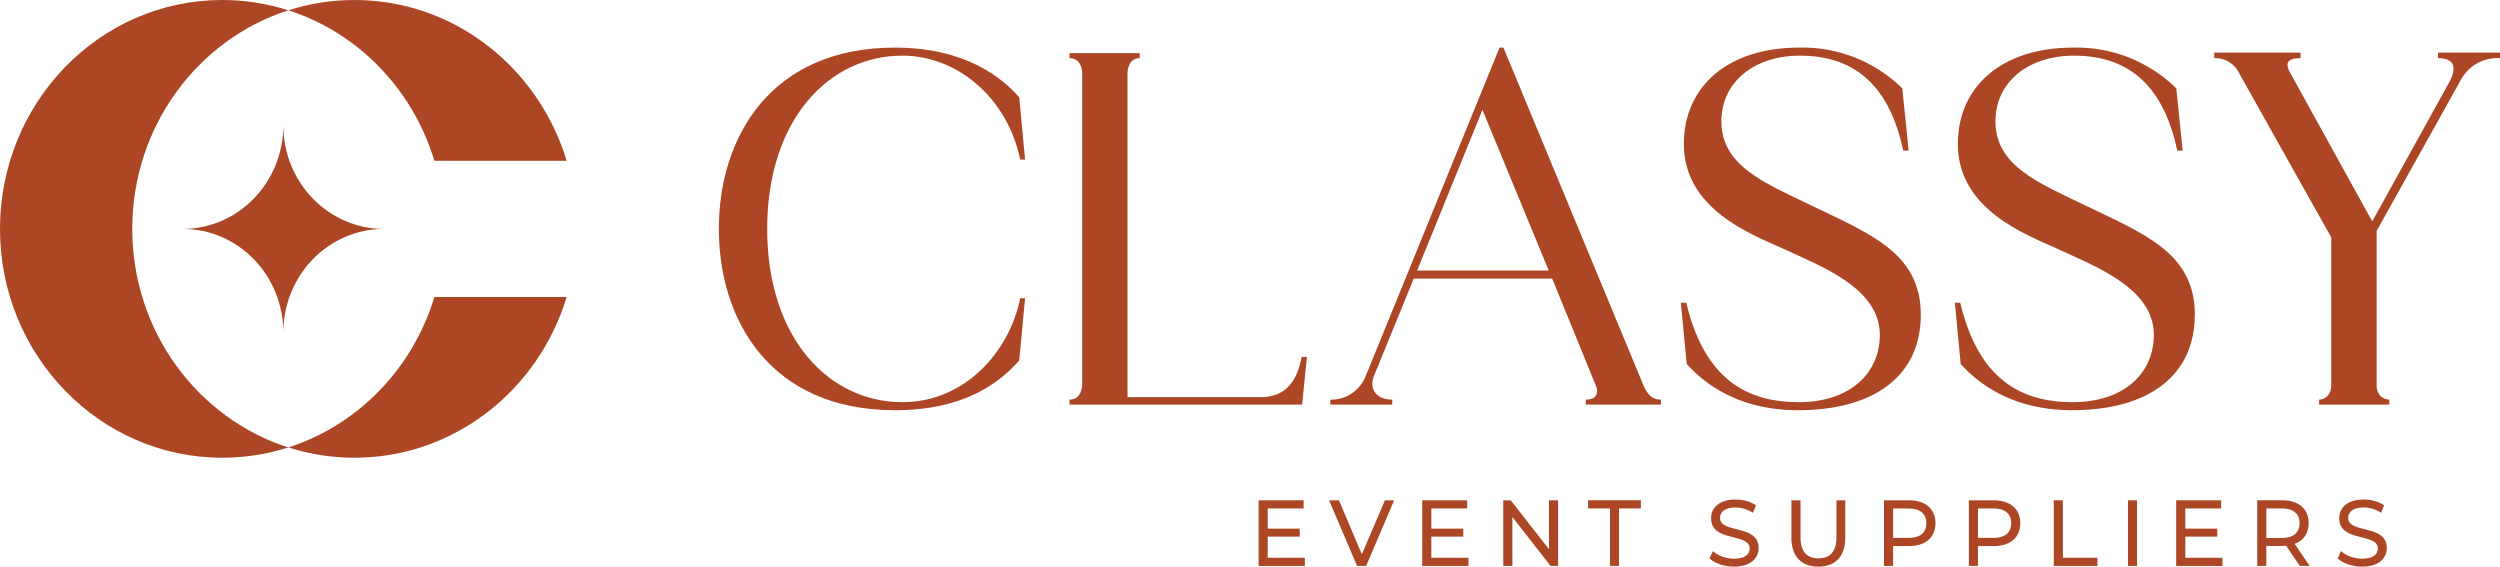
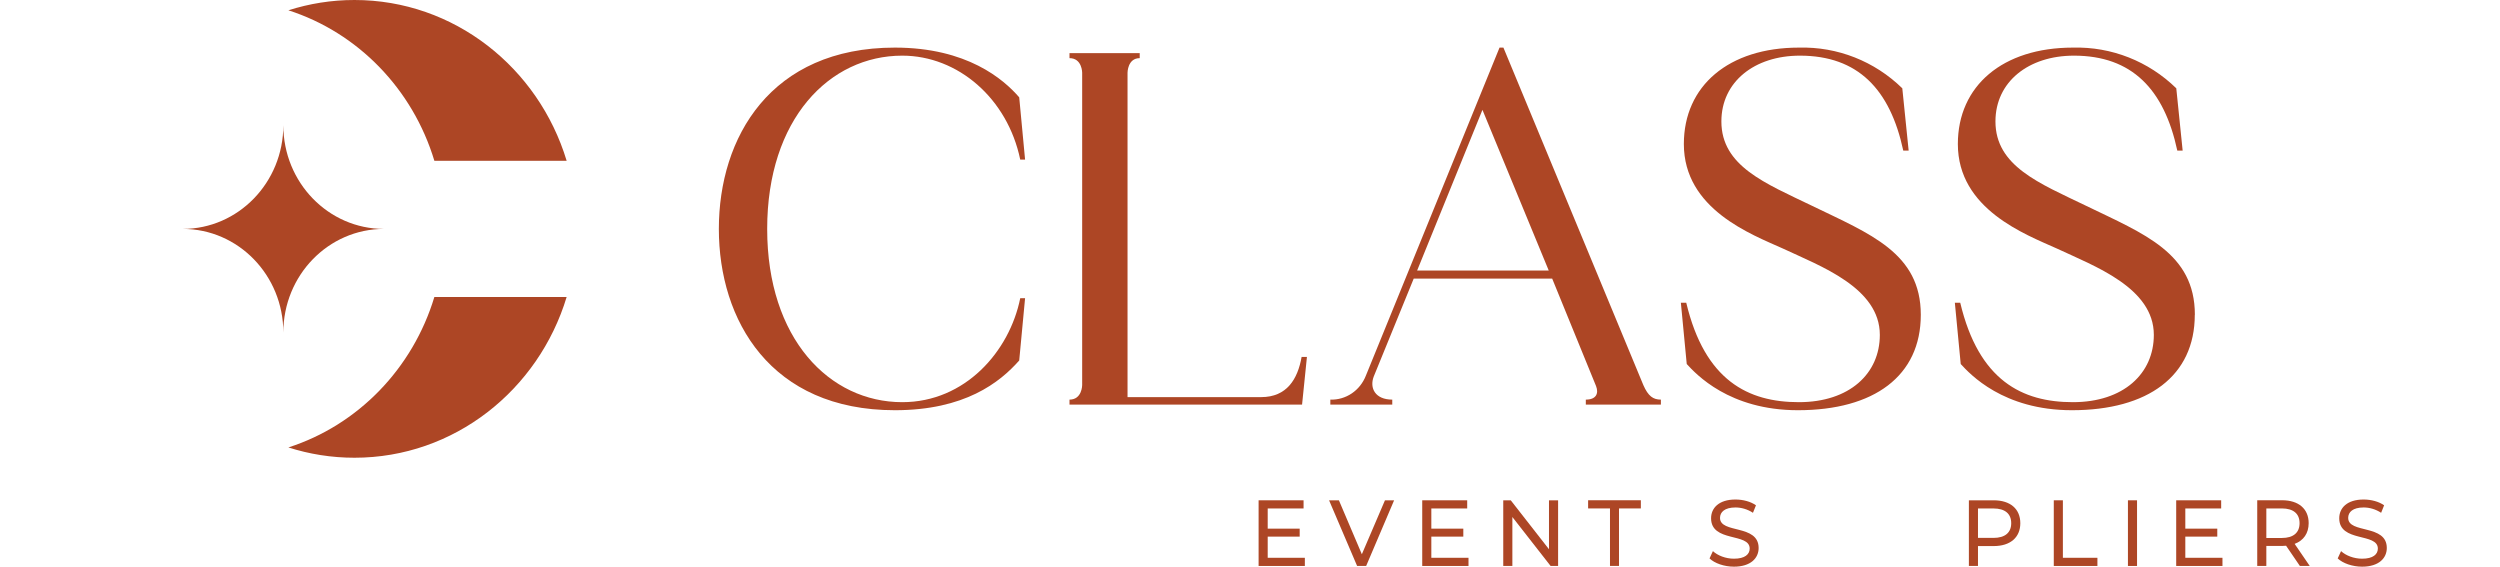
<svg xmlns="http://www.w3.org/2000/svg" width="150" height="34" viewBox="0 0 150 34" fill="none">
  <g clip-path="url(#clip0_183_899)">
    <path d="M26.062 17.819H33.999C32.309 23.407 27.247 27.464 21.266 27.464C19.884 27.464 18.553 27.246 17.303 26.846C21.475 25.506 24.766 22.116 26.062 17.819Z" fill="#AD4625" />
    <path d="M17.303 0.618C18.556 0.218 19.884 0 21.266 0C27.245 0 32.309 4.057 33.999 9.647H26.062C24.768 5.35 21.475 1.956 17.303 0.618Z" fill="#AD4625" />
-     <path d="M17.298 26.846C16.045 27.247 14.717 27.464 13.335 27.464C5.969 27.464 0 21.316 0 13.735C0 6.153 5.969 0 13.335 0C14.717 0 16.048 0.218 17.298 0.618C11.873 2.361 7.936 7.571 7.936 13.735C7.936 19.898 11.873 25.105 17.298 26.849V26.846Z" fill="#AD4625" />
    <path d="M23.038 13.735C19.706 13.735 17 16.516 17 19.953C17 16.516 14.295 13.735 10.963 13.735C14.295 13.735 17 10.948 17 7.514C17 10.951 19.706 13.735 23.038 13.735Z" fill="#AD4625" />
    <path d="M61.214 17.892H61.505L61.153 21.629C59.982 22.954 57.877 24.613 53.693 24.613C46.232 24.613 43.131 19.22 43.131 13.735C43.131 8.249 46.232 2.856 53.693 2.856C58.023 2.856 60.215 4.755 61.153 5.84L61.505 9.577H61.214C60.453 5.901 57.469 3.339 54.135 3.339C49.775 3.339 46.031 7.136 46.031 13.735C46.031 20.333 49.775 24.13 54.135 24.13C57.908 24.13 60.57 21.086 61.214 17.892Z" fill="#AD4625" />
    <path d="M78.416 21.416L78.124 24.277H64.17V23.977C64.93 23.977 64.93 23.104 64.93 23.104V4.362C64.93 4.362 64.93 3.489 64.17 3.489V3.187H68.383V3.489C67.652 3.489 67.652 4.362 67.652 4.362V23.827H75.669C77.218 23.827 77.862 22.742 78.097 21.416H78.418H78.416Z" fill="#AD4625" />
    <path d="M99.654 23.977V24.277H95.149V23.977C95.763 23.977 95.938 23.615 95.763 23.164L93.131 16.716H84.823L82.424 22.592C82.161 23.285 82.511 23.977 83.536 23.977V24.277H79.82V23.977C80.755 24.007 81.605 23.434 81.955 22.532L89.972 2.856H90.205L98.6 23.104C98.891 23.767 99.185 23.977 99.654 23.977ZM92.925 16.233L88.947 6.591L85.027 16.233H92.927H92.925Z" fill="#AD4625" />
    <path d="M115.248 18.887C115.248 22.564 112.44 24.613 107.875 24.613C103.749 24.613 101.76 22.444 101.204 21.841L100.852 18.164H101.175C102.287 22.834 104.89 24.13 107.933 24.13C110.976 24.13 112.79 22.412 112.79 20.093C112.79 17.261 109.22 15.966 106.969 14.91C105.097 14.067 101.031 12.559 101.031 8.642C101.031 5.148 103.722 2.856 107.936 2.856C110.248 2.796 112.47 3.669 114.138 5.298L114.519 9.035H114.196C113.407 5.358 111.476 3.339 107.994 3.339C105.274 3.339 103.283 4.905 103.283 7.286C103.283 9.968 105.915 10.993 108.725 12.349C112.205 14.037 115.248 15.18 115.248 18.887Z" fill="#AD4625" />
    <path d="M131.687 18.887C131.687 22.564 128.877 24.613 124.314 24.613C120.188 24.613 118.199 22.444 117.643 21.841L117.291 18.164H117.614C118.726 22.834 121.33 24.13 124.373 24.13C127.416 24.13 129.23 22.412 129.23 20.093C129.23 17.261 125.66 15.966 123.408 14.91C121.536 14.067 117.471 12.559 117.471 8.642C117.471 5.148 120.162 2.856 124.375 2.856C126.687 2.796 128.909 3.669 130.577 5.298L130.959 9.035H130.638C129.849 5.358 127.918 3.339 124.436 3.339C121.716 3.339 119.727 4.905 119.727 7.286C119.727 9.968 122.359 10.993 125.169 12.349C128.652 14.037 131.692 15.18 131.692 18.887H131.687Z" fill="#AD4625" />
-     <path d="M150.001 3.156V3.489C148.976 3.429 148.041 3.972 147.572 4.935L142.599 13.854V23.164C142.599 23.374 142.686 23.587 142.803 23.737C142.948 23.887 143.155 23.977 143.359 23.977V24.277H139.145V23.977C139.585 23.977 139.876 23.584 139.876 23.164V14.245L134.23 4.182C133.909 3.729 133.412 3.459 132.855 3.489V3.156H138.033V3.489C137.39 3.489 137.037 3.669 137.39 4.332L142.334 13.282L146.955 4.935C147.395 4.122 147.337 3.489 146.283 3.489V3.156H149.998H150.001Z" fill="#AD4625" />
    <path d="M78.291 33.467V33.958H75.516V30.018H78.214V30.508H76.062V31.719H77.981V32.197H76.062V33.467H78.291Z" fill="#AD4625" />
    <path d="M83.647 30.018L81.969 33.958H81.427L79.744 30.018H80.334L81.711 33.255L83.098 30.018H83.644H83.647Z" fill="#AD4625" />
    <path d="M88.11 33.467V33.958H85.334V30.018H88.032V30.508H85.88V31.719H87.799V32.197H85.88V33.467H88.11Z" fill="#AD4625" />
    <path d="M93.486 30.018V33.958H93.037L90.742 31.021V33.958H90.195V30.018H90.645L92.939 32.955V30.018H93.486Z" fill="#AD4625" />
    <path d="M96.599 30.506H95.287V30.015H98.451V30.506H97.14V33.955H96.599V30.506Z" fill="#AD4625" />
    <path d="M102.572 33.505L102.774 33.067C103.058 33.332 103.544 33.522 104.037 33.522C104.697 33.522 104.981 33.257 104.981 32.914C104.981 31.951 102.665 32.559 102.665 31.096C102.665 30.488 103.124 29.971 104.129 29.971C104.578 29.971 105.042 30.093 105.358 30.318L105.178 30.768C104.845 30.548 104.469 30.448 104.129 30.448C103.478 30.448 103.201 30.728 103.201 31.073C103.201 32.036 105.518 31.434 105.518 32.88C105.518 33.482 105.049 34 104.037 34C103.451 34 102.878 33.797 102.572 33.505Z" fill="#AD4625" />
-     <path d="M107.485 32.257V30.018H108.031V32.234C108.031 33.107 108.42 33.5 109.107 33.5C109.794 33.5 110.188 33.105 110.188 32.234V30.018H110.717V32.257C110.717 33.4 110.11 34 109.1 34C108.09 34 107.482 33.397 107.482 32.257H107.485Z" fill="#AD4625" />
-     <path d="M116.128 31.391C116.128 32.247 115.525 32.764 114.532 32.764H113.587V33.958H113.041V30.018H114.532C115.525 30.018 116.128 30.536 116.128 31.391ZM115.581 31.391C115.581 30.828 115.215 30.508 114.515 30.508H113.587V32.274H114.515C115.215 32.274 115.581 31.954 115.581 31.391Z" fill="#AD4625" />
    <path d="M121.219 31.391C121.219 32.247 120.617 32.764 119.624 32.764H118.679V33.958H118.133V30.018H119.624C120.617 30.018 121.219 30.536 121.219 31.391ZM120.673 31.391C120.673 30.828 120.306 30.508 119.607 30.508H118.679V32.274H119.607C120.306 32.274 120.673 31.954 120.673 31.391Z" fill="#AD4625" />
    <path d="M123.227 30.018H123.773V33.467H125.845V33.958H123.227V30.018Z" fill="#AD4625" />
    <path d="M127.676 30.018H128.222V33.958H127.676V30.018Z" fill="#AD4625" />
    <path d="M133.348 33.467V33.958H130.572V30.018H133.27V30.508H131.119V31.719H133.037V32.197H131.119V33.467H133.348Z" fill="#AD4625" />
    <path d="M137.991 33.955L137.165 32.744C137.09 32.749 137.007 32.757 136.925 32.757H135.98V33.955H135.434V30.015H136.925C137.918 30.015 138.52 30.533 138.52 31.389C138.52 31.996 138.214 32.434 137.678 32.632L138.583 33.955H137.988H137.991ZM137.974 31.389C137.974 30.826 137.607 30.506 136.908 30.506H135.98V32.279H136.908C137.607 32.279 137.974 31.954 137.974 31.391V31.389Z" fill="#AD4625" />
    <path d="M140.262 33.505L140.463 33.067C140.747 33.332 141.233 33.522 141.726 33.522C142.387 33.522 142.671 33.257 142.671 32.914C142.671 31.951 140.354 32.559 140.354 31.096C140.354 30.488 140.813 29.971 141.818 29.971C142.268 29.971 142.732 30.093 143.047 30.318L142.868 30.768C142.535 30.548 142.158 30.448 141.818 30.448C141.168 30.448 140.891 30.728 140.891 31.073C140.891 32.036 143.208 31.434 143.208 32.88C143.208 33.482 142.739 34 141.726 34C141.141 34 140.568 33.797 140.262 33.505Z" fill="#AD4625" />
  </g>
  <defs>
    <clipPath id="clip0_183_899">
      <rect width="150" height="34" fill="white" />
    </clipPath>
  </defs>
</svg>